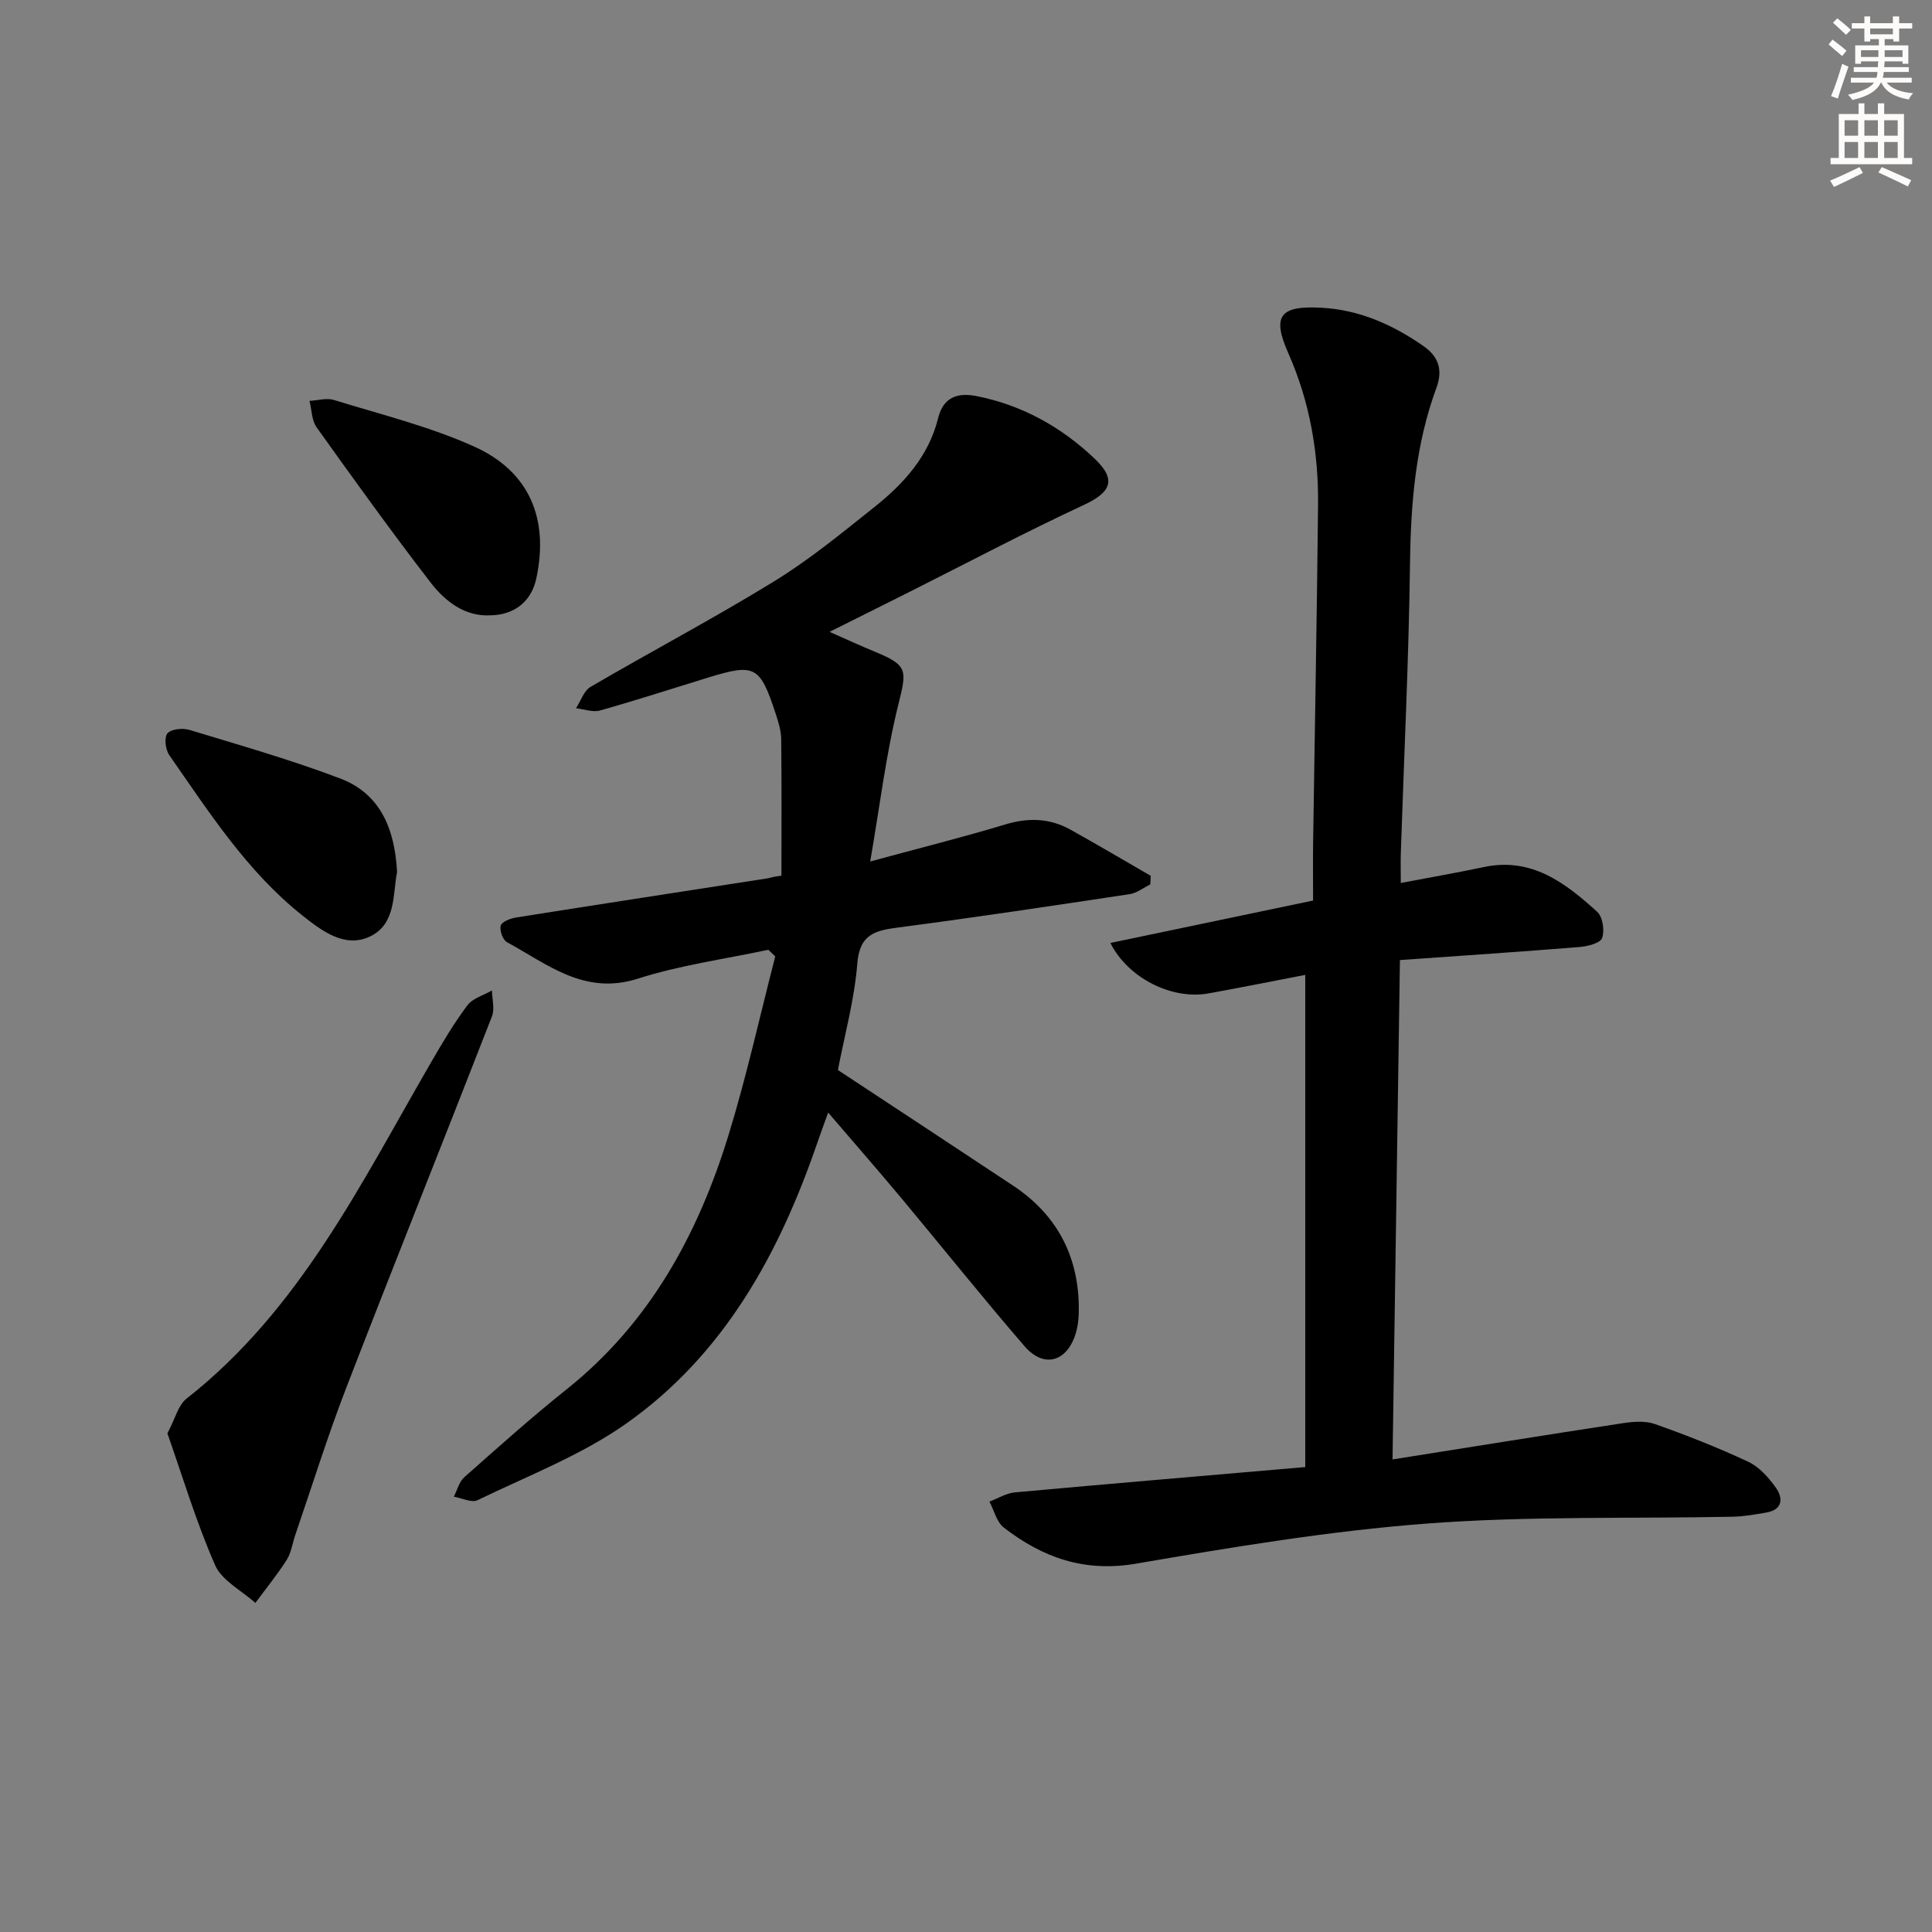
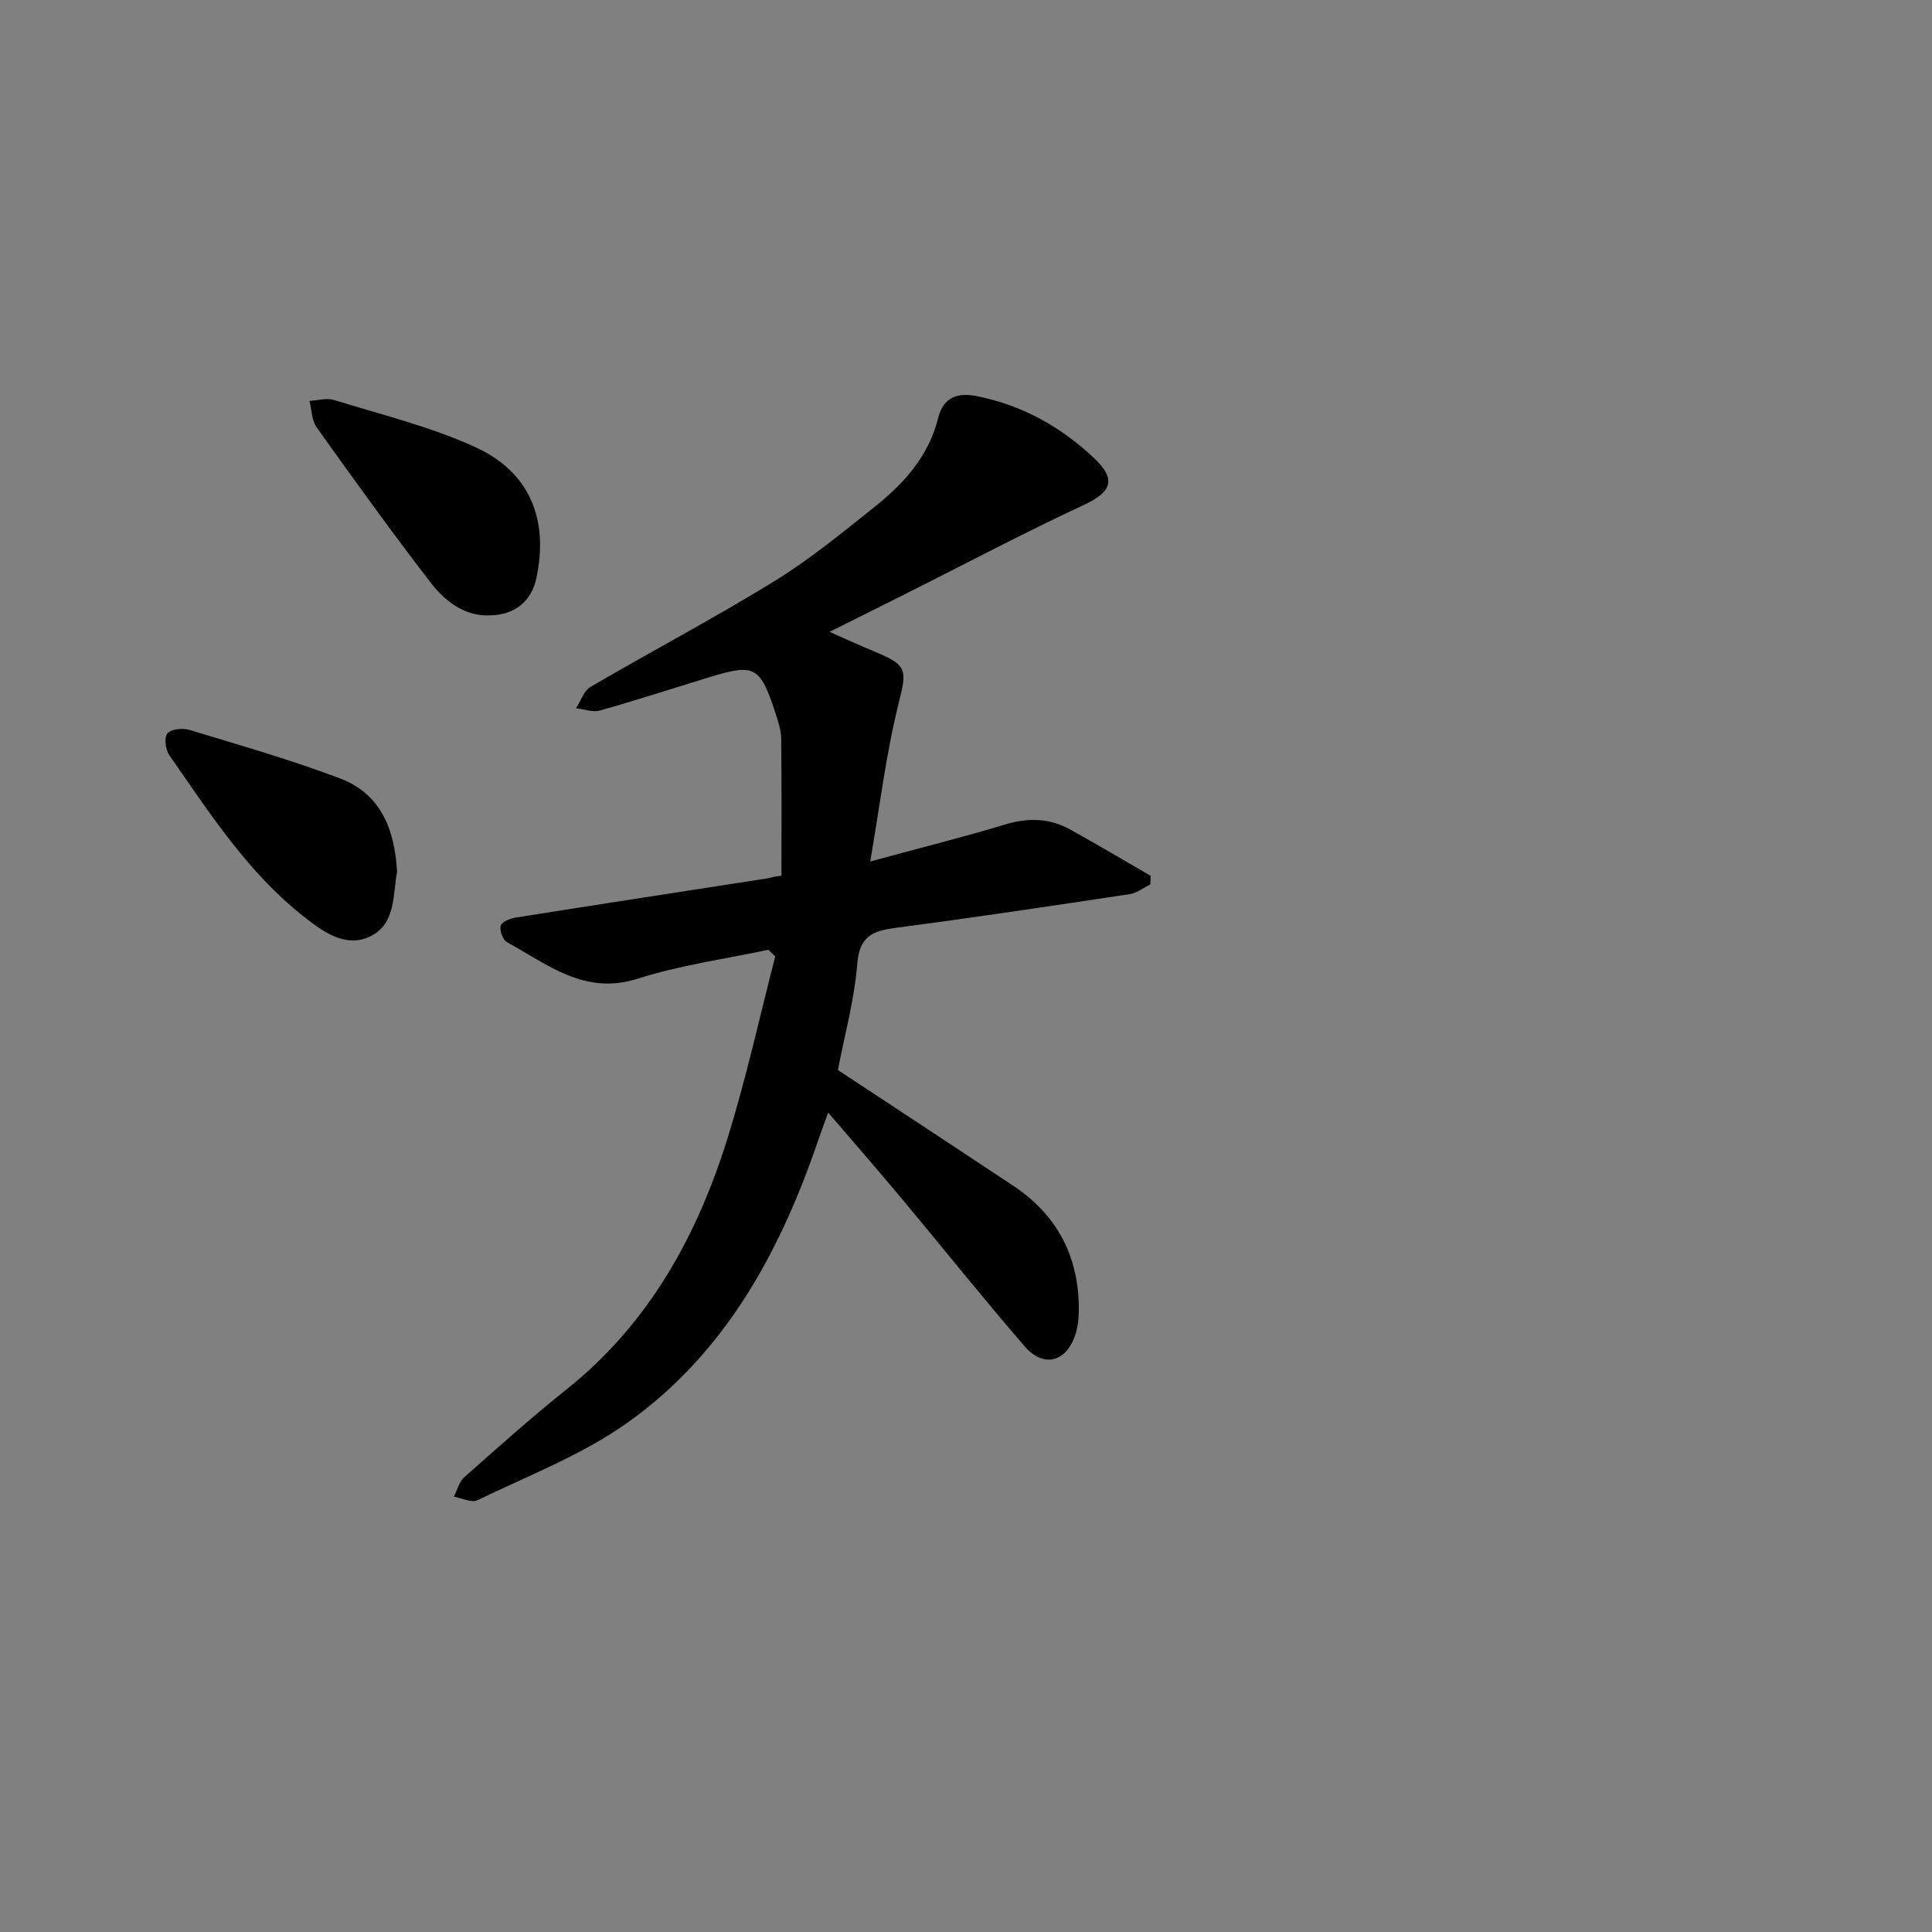
<svg xmlns="http://www.w3.org/2000/svg" enable-background="new 0 0 400 400" viewBox="0 0 400 400">
  <rect x="0" y="0" width="400" height="400" fill="#808080" stroke="none" />
  <g fill="#000001">
    <path d="m159.07 196.64c-9.02 1.93-18.26 3.18-27.01 5.98-11.06 3.53-18.69-2.98-27.11-7.56-.86-.47-1.56-2.47-1.27-3.43.25-.82 1.99-1.48 3.16-1.67 17.38-2.76 34.76-5.42 52.15-8.12.47-.07.92-.32 2.8-.54 0-9.42.06-18.84-.05-28.27-.02-1.79-.6-3.61-1.17-5.34-3.23-9.84-4.28-10.38-13.98-7.4-7.45 2.29-14.87 4.7-22.37 6.81-1.49.42-3.3-.28-4.96-.47.98-1.5 1.62-3.61 3.01-4.42 12.62-7.38 25.57-14.21 38.02-21.86 7.34-4.51 14.07-10.05 20.83-15.44 6.05-4.82 11.17-10.5 13.11-18.35 1.07-4.32 4-5.34 7.97-4.55 9.41 1.86 17.5 6.38 24.37 12.89 4.69 4.45 3.49 7.02-2.29 9.7-12.18 5.66-24.06 11.96-36.07 17.99-5.19 2.61-10.38 5.19-16.46 8.23 3.54 1.56 6.47 2.91 9.45 4.14 6.82 2.81 6.55 3.81 4.8 10.87-2.56 10.32-3.83 20.96-5.83 32.53 10.37-2.82 19.22-5.02 27.93-7.66 4.77-1.44 9.2-1.33 13.49 1.05 5.6 3.11 11.11 6.38 16.66 9.58-.03.59-.06 1.19-.1 1.78-1.41.69-2.77 1.79-4.25 2.01-15.92 2.4-31.84 4.8-47.8 6.89-4.8.63-8.11 1.3-8.6 7.44-.6 7.56-2.67 14.99-4.02 22.09 12.19 8.04 24.24 15.95 36.25 23.92 8.82 5.85 13.38 14.11 13.62 24.68.05 1.97-.06 4.05-.63 5.92-1.8 5.93-6.61 7.28-10.59 2.67-8.7-10.07-17.01-20.48-25.54-30.7-4.79-5.73-9.7-11.35-15.13-17.69-.92 2.55-1.62 4.45-2.28 6.37-7.88 22.92-19.3 43.73-39.45 57.97-9.37 6.62-20.44 10.86-30.87 15.92-1.23.59-3.25-.45-4.9-.73.71-1.36 1.1-3.08 2.17-4.03 6.98-6.18 13.93-12.41 21.21-18.22 17.21-13.74 27.19-32.1 33.5-52.63 3.74-12.17 6.48-24.64 9.67-36.98-.48-.44-.96-.9-1.44-1.37z" />
-     <path d="m270.24 303.74c0-34.12 0-67.71 0-101.9-6.49 1.25-13.23 2.6-20 3.83-7.55 1.38-16.66-3.1-20.35-10.44 13.91-2.91 27.63-5.78 41.97-8.78 0-4.13-.05-8.25.01-12.37.34-23.14.78-46.28 1.02-69.43.12-10.9-1.7-21.46-6.17-31.55-3.42-7.72-1.71-9.84 6.79-9.39 7.91.41 14.79 3.49 21.18 7.92 3.13 2.17 4.09 4.93 2.71 8.66-4.32 11.7-5.31 23.86-5.47 36.27-.26 19.96-1.24 39.91-1.9 59.87-.07 1.98-.01 3.96-.01 6.38 6-1.14 11.63-2.12 17.23-3.3 9.87-2.08 16.84 3.29 23.42 9.26 1.15 1.04 1.59 3.9 1.03 5.44-.39 1.07-3.02 1.73-4.7 1.86-12.08.98-24.17 1.78-37.16 2.7-.51 34.16-1.01 68.32-1.53 103.39 16.23-2.57 31.9-5.1 47.59-7.49 2.21-.34 4.72-.55 6.75.17 6.54 2.31 13.02 4.86 19.3 7.8 2.27 1.06 4.23 3.27 5.73 5.38 1.54 2.18 1.41 4.56-2.01 5.14-2.28.39-4.59.81-6.9.86-21.14.43-42.36-.18-63.41 1.42-20.16 1.53-40.22 4.88-60.17 8.3-10.68 1.83-19.33-1.26-27.36-7.47-1.49-1.15-2.01-3.56-2.98-5.38 1.76-.66 3.48-1.75 5.28-1.91 19.69-1.79 39.39-3.45 60.11-5.24z" />
-     <path d="m34.66 296.77c1.62-3.06 2.23-5.84 3.95-7.19 23.51-18.45 36.19-44.71 50.67-69.69 2.33-4.02 4.71-8.05 7.49-11.75 1.1-1.47 3.35-2.07 5.08-3.07.03 1.79.61 3.8.01 5.34-9.98 25.65-20.23 51.19-30.15 76.86-3.88 10.04-7.08 20.35-10.58 30.54-.59 1.73-.83 3.67-1.78 5.16-1.97 3.09-4.3 5.94-6.48 8.9-2.85-2.57-6.92-4.61-8.33-7.81-3.91-8.89-6.7-18.26-9.88-27.29z" />
    <path d="m101.5 127.4c-5.18.27-9.27-2.81-12.33-6.77-8.12-10.53-15.89-21.33-23.62-32.16-1.03-1.44-1-3.63-1.47-5.47 1.7-.09 3.54-.66 5.06-.19 9.78 3.03 19.85 5.49 29.12 9.69 11.46 5.19 15.41 15.05 12.77 27.29-1.01 4.67-4.44 7.53-9.53 7.61z" />
    <path d="m82.21 180.54c-.91 4.46-.14 10.79-5.65 13.37-5.18 2.43-9.91-1.16-13.93-4.35-11.49-9.13-19.33-21.38-27.59-33.23-.79-1.13-1.08-3.68-.37-4.5.8-.91 3.17-1.13 4.56-.71 10.46 3.18 21 6.18 31.21 10.06 8.2 3.11 11.29 10.26 11.77 19.36z" />
  </g>
-   <path d="m378.6 9.2.8-1c.9.7 1.9 1.4 2.9 2.3l-.9 1.1c-1.1-.9-2-1.7-2.8-2.4zm.5 10.7c.9-2.1 1.6-4.3 2.3-6.7.4.2.8.4 1.3.6-.7 2.1-1.5 4.3-2.2 6.6zm.4-15.2.9-.9c1 .8 2 1.6 2.8 2.4l-1 1c-1-.9-1.9-1.8-2.7-2.5zm12.5-1.3h1.2v1.4h2.7v1.1h-2.7v2.7h-1.2v-.5h-1.8v1.3h4.9v3.8h-1.2v-.5h-3.7c0 .4-.1.9-.1 1.2h5.1v1h-5.2c0 .5-.1.9-.2 1.2h6v1h-5.2c1.1 1.3 2.9 2 5.5 2.2-.4.4-.7.8-.9 1.3-2.9-.5-4.8-1.6-5.7-3.5h-.1c-.8 1.7-2.7 2.9-5.9 3.6-.2-.4-.6-.8-.9-1.1 2.8-.6 4.6-1.4 5.4-2.5h-4.8v-1h5.3c.1-.3.2-.7.2-1.2h-4.9v-1h5c0-.4 0-.8.1-1.2h-3.6v.5h-1.2v-3.8h4.9v-1.3h-1.8v.5h-1.2v-2.7h-2.6v-1.1h2.6v-1.4h1.2v1.4h4.7v-1.4zm-6.7 8.4h3.6c0-.4 0-.9 0-1.4h-3.6zm1.9-4.7h4.7v-1.2h-4.7zm6.7 3.3h-3.7v1.4h3.7z" fill="#fcfbfa" />
-   <path d="m384.7 21.4h1.3v2.2h2.8v-2.2h1.3v2.2h4.1v9.1h1.7v1.3h-16.9v-1.3h1.7v-9.1h4.1v-2.2zm.3 13.2.7 1.2c-1.8.9-3.8 1.9-6 2.9-.2-.4-.5-.8-.8-1.3 2.4-1 4.4-2 6.1-2.8zm-3.1-6.5h2.8v-3.2h-2.8zm0 4.6h2.8v-3.3h-2.8zm4.1-4.6h2.8v-3.2h-2.8zm0 4.6h2.8v-3.3h-2.8zm3.6 1.9c2.1.9 4.1 1.8 6.1 2.7l-.7 1.3c-2.2-1.1-4.2-2-6.1-2.9zm3.3-9.7h-2.8v3.2h2.8zm-2.8 7.8h2.8v-3.3h-2.8z" fill="#fcfbfa" />
</svg>